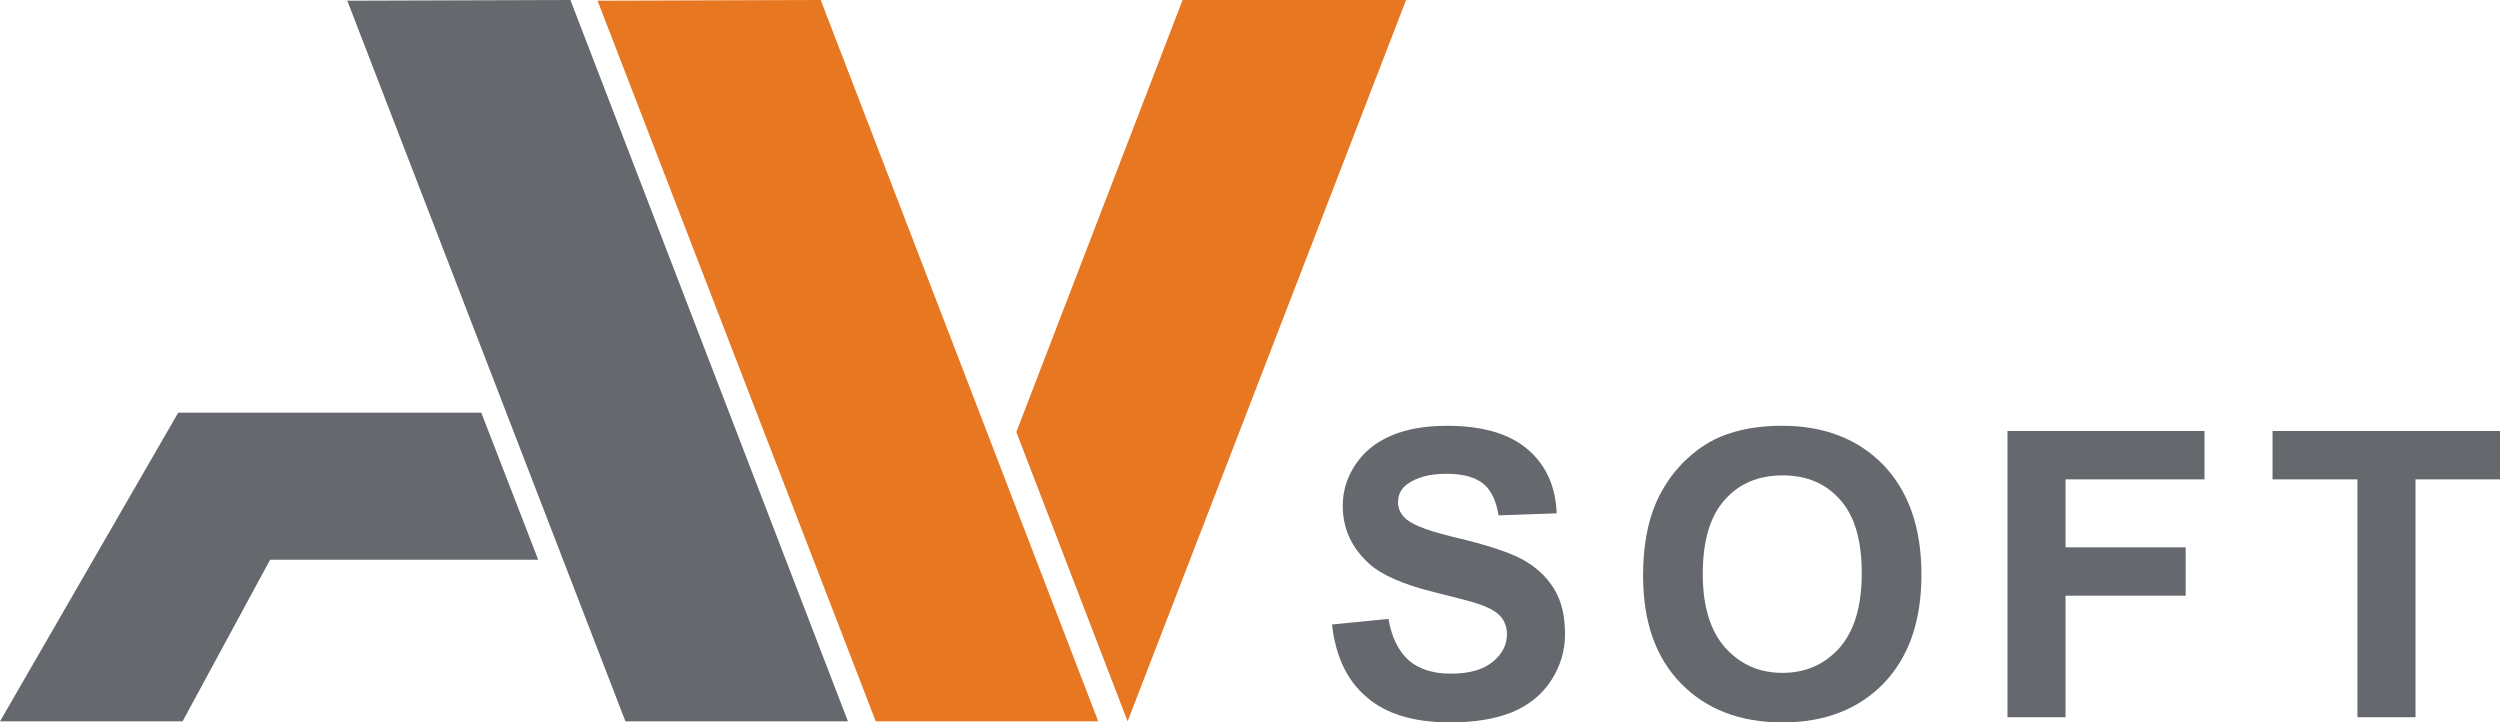
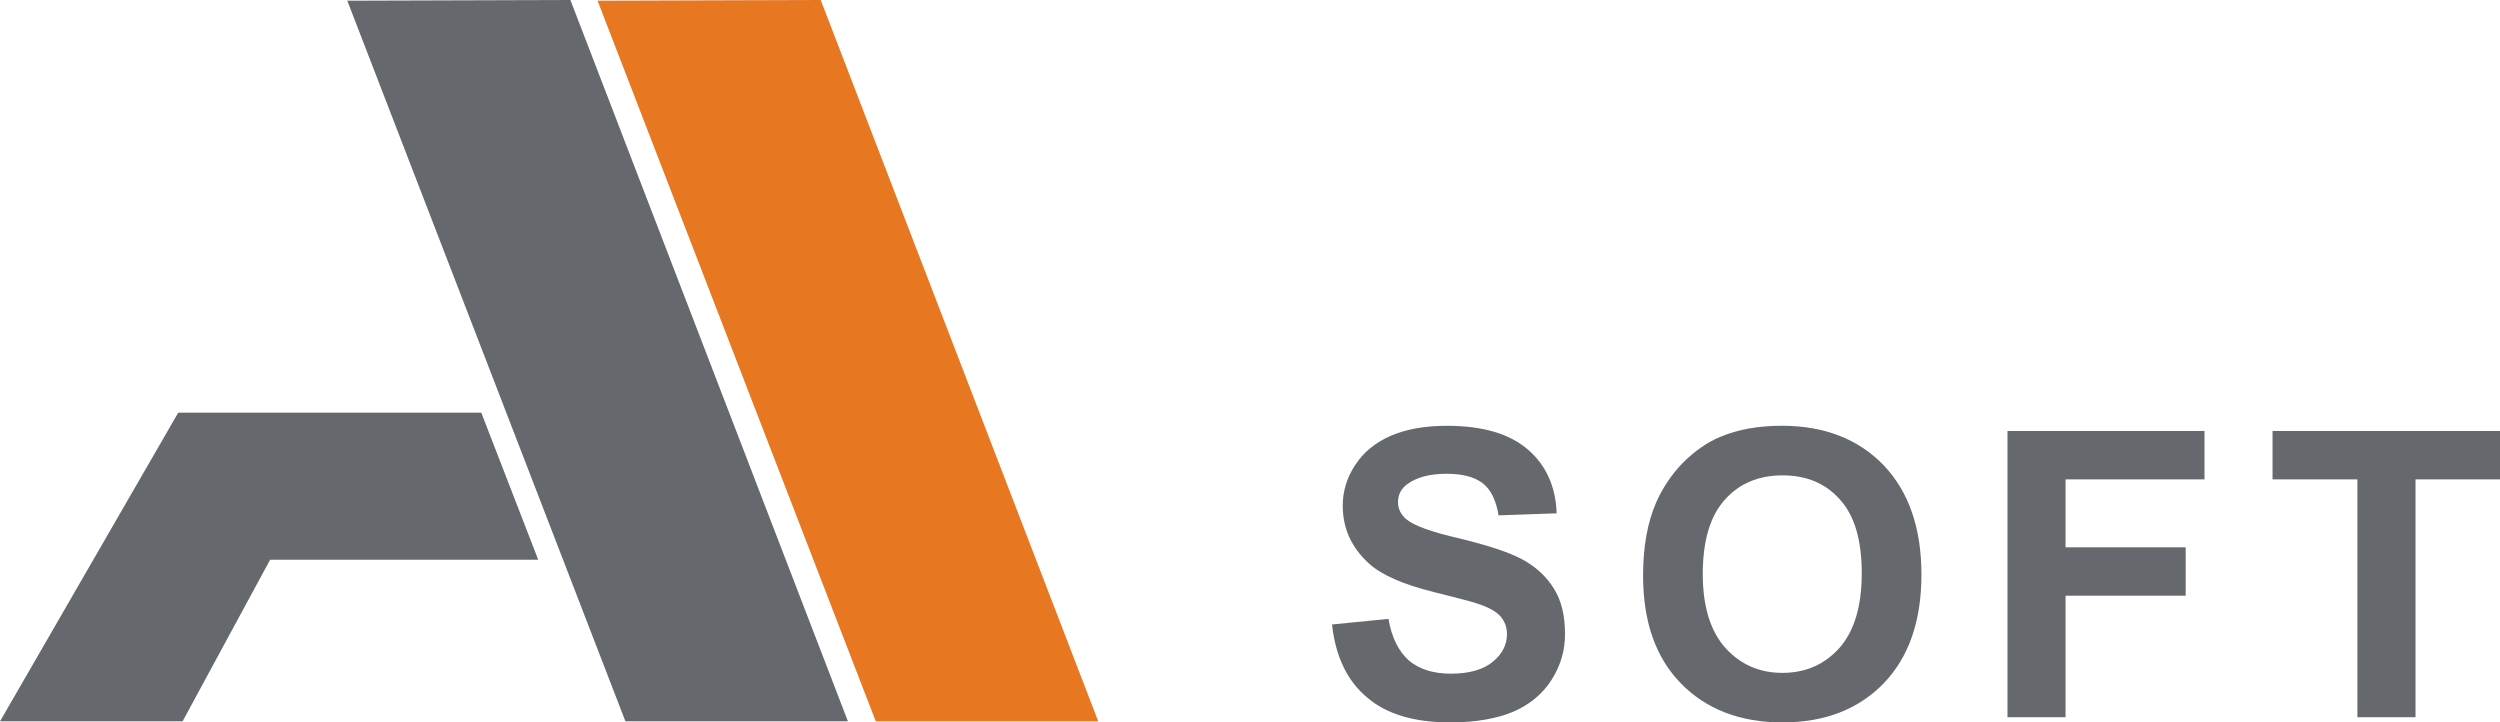
<svg xmlns="http://www.w3.org/2000/svg" width="879" height="254" viewBox="0 0 879 254" fill="none">
  <g clip-path="url(#clip0_160_223)">
    <path fill-rule="evenodd" clip-rule="evenodd" d="M480.572 245.144C487.322 251.044 497.184 254 509.857 254C518.729 254 525.91 252.732 531.832 250.346C537.743 247.809 542.243 244.155 545.484 239.105C548.725 234.043 550.264 228.701 550.264 222.941C550.264 216.471 548.993 211.129 546.323 206.917C543.642 202.553 539.842 199.178 535.202 196.653C530.41 194.116 523.089 191.731 513.238 189.333C503.375 187.087 497.184 184.842 494.503 182.596C492.533 180.908 491.542 178.942 491.542 176.556C491.542 173.891 492.673 171.773 494.783 170.237C498.024 167.84 502.675 166.583 508.586 166.583C514.217 166.571 518.437 167.7 521.398 169.958C524.22 172.204 526.05 175.997 526.889 181.199L547.314 180.489C547.023 171.226 543.642 163.627 537.312 158.146C530.841 152.526 521.398 149.71 508.726 149.71C501.125 149.71 494.503 150.838 489.012 153.224C483.521 155.609 479.441 158.996 476.48 163.488C473.518 167.991 472.108 172.762 472.108 177.824C472.108 185.842 475.209 192.58 481.411 198.212C485.771 202.146 493.372 205.52 504.214 208.185C512.666 210.292 518.157 211.7 520.407 212.549C523.928 213.806 526.318 215.214 527.729 216.901C529.139 218.589 529.851 220.695 529.851 222.941C529.851 226.735 528.16 229.97 524.919 232.635C521.538 235.451 516.607 236.859 510.137 236.859C503.934 236.859 499.015 235.323 495.354 232.216C491.845 229.132 489.304 224.209 488.184 217.6L468.331 219.566C469.59 230.808 473.67 239.384 480.572 245.144Z" fill="#65686D" />
    <path fill-rule="evenodd" clip-rule="evenodd" d="M606.444 175.718C611.516 169.946 618.417 167.142 626.718 167.142C635.17 167.142 641.92 169.946 646.991 175.718C652.063 181.339 654.592 189.915 654.592 201.575C654.592 213.236 651.923 221.963 646.7 227.863C641.5 233.624 634.879 236.579 626.706 236.579C618.534 236.579 611.924 233.624 606.573 227.724C601.373 221.824 598.692 213.247 598.692 201.866C598.703 190.195 601.233 181.478 606.444 175.718ZM590.951 240.222C599.822 249.357 611.795 254 626.718 254C641.64 254 653.473 249.357 662.345 240.222C671.205 230.947 675.577 218.298 675.577 201.994C675.577 185.551 671.065 172.751 662.194 163.476C653.333 154.341 641.349 149.698 626.578 149.698C618.266 149.698 611.084 150.966 604.754 153.631C600.102 155.598 595.742 158.693 591.65 162.766C587.71 166.839 584.609 171.482 582.359 176.544C579.269 183.573 577.707 192.15 577.707 202.402C577.719 218.577 582.079 231.087 590.951 240.222Z" fill="#65686D" />
    <path fill-rule="evenodd" clip-rule="evenodd" d="M726.243 252.173V209.442H768.481V192.44H726.243V168.55H775.103V151.536H705.83V252.173H726.243Z" fill="#65686D" />
    <path fill-rule="evenodd" clip-rule="evenodd" d="M849.295 252.173V168.55H879V151.536H799.025V168.55H828.87V252.173H849.295Z" fill="#65686D" />
    <path fill-rule="evenodd" clip-rule="evenodd" d="M0 253.628L62.663 145.09H169.218L189.235 196.793H94.979L64.19 253.628H0Z" fill="#65686D" />
    <path fill-rule="evenodd" clip-rule="evenodd" d="M219.896 253.616L122.107 0.244L200.555 0L298.134 253.616H219.896Z" fill="#65686D" />
    <path fill-rule="evenodd" clip-rule="evenodd" d="M307.915 253.616L210.103 0.244L288.562 0L386.141 253.616H307.915Z" fill="#E87722" />
-     <path fill-rule="evenodd" clip-rule="evenodd" d="M396.47 253.616L494.375 0H415.799L357.345 151.909L396.47 253.616Z" fill="#E87722" />
  </g>
  <defs>
    <clipPath id="clip0_160_223">
      <rect width="879" height="254" fill="white" />
    </clipPath>
  </defs>
</svg>